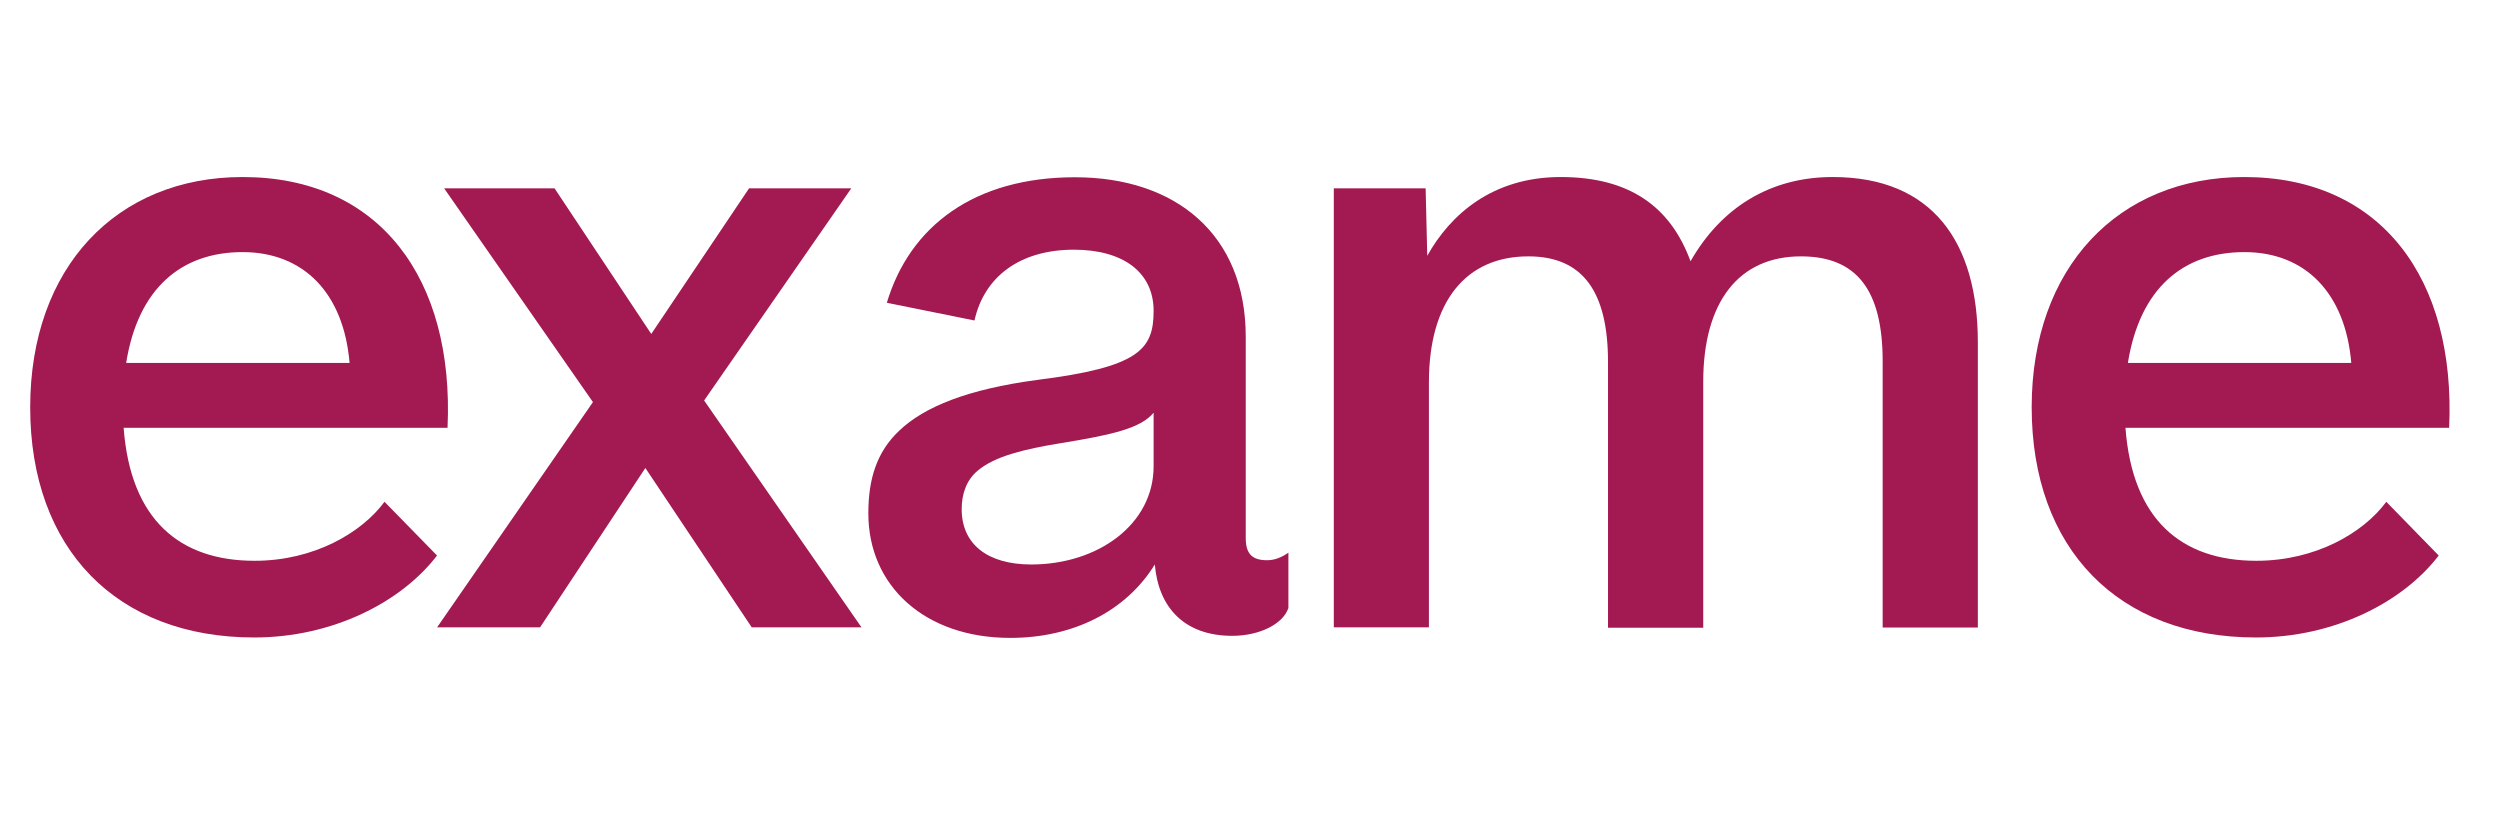
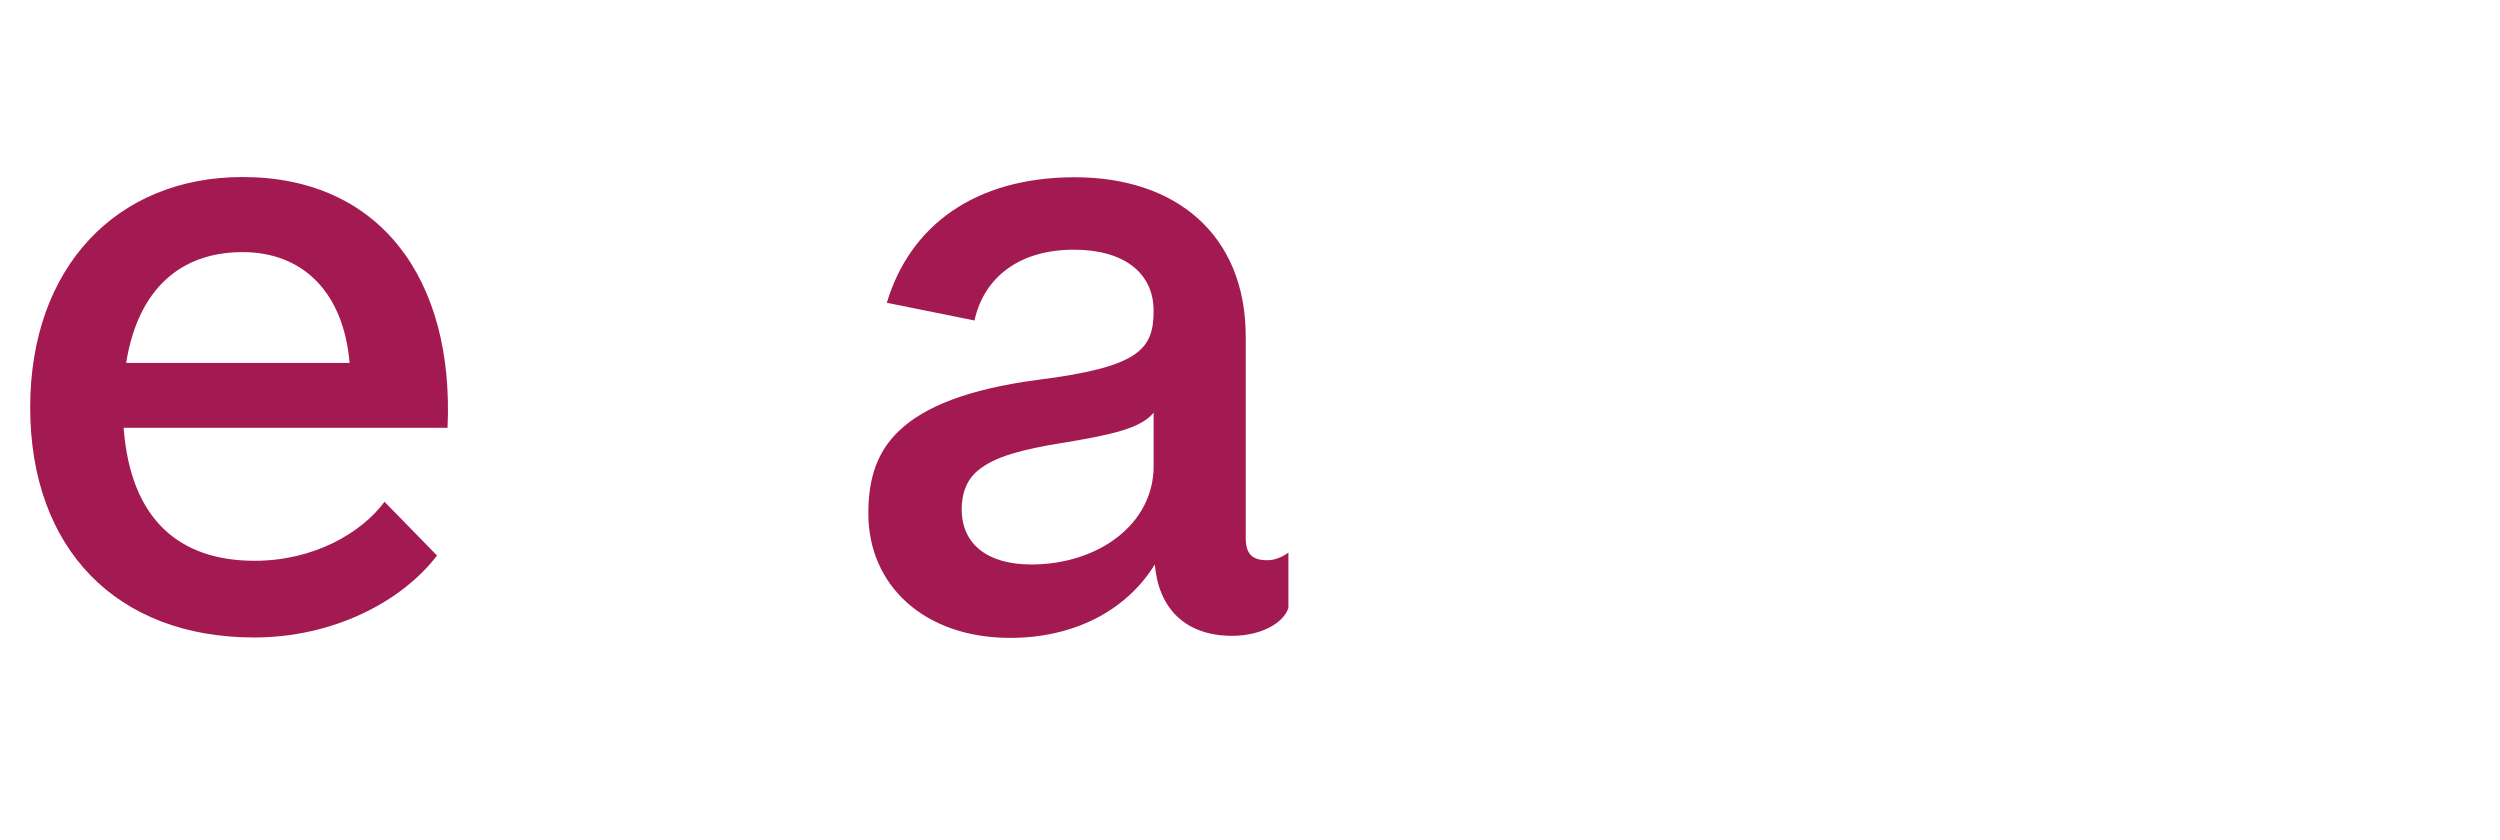
<svg xmlns="http://www.w3.org/2000/svg" width="119" viewBox="0 0 89.25 30" height="40" preserveAspectRatio="xMidYMid meet">
  <defs>
    <clipPath id="f288cacd76">
      <path d="M 1.078 6.191 L 16 6.191 L 16 22.887 L 1.078 22.887 Z M 1.078 6.191 " clip-rule="nonzero" />
    </clipPath>
    <clipPath id="0cec42be85">
      <path d="M 15 6.191 L 31 6.191 L 31 22.887 L 15 22.887 Z M 15 6.191 " clip-rule="nonzero" />
    </clipPath>
    <clipPath id="f9c014e715">
      <path d="M 31 6.191 L 46 6.191 L 46 22.887 L 31 22.887 Z M 31 6.191 " clip-rule="nonzero" />
    </clipPath>
    <clipPath id="dadcb5b74c">
      <path d="M 47 6.191 L 71 6.191 L 71 22.887 L 47 22.887 Z M 47 6.191 " clip-rule="nonzero" />
    </clipPath>
    <clipPath id="cd132db124">
-       <path d="M 72 6.191 L 87.449 6.191 L 87.449 22.887 L 72 22.887 Z M 72 6.191 " clip-rule="nonzero" />
-     </clipPath>
+       </clipPath>
  </defs>
  <g clip-path="url(#f288cacd76)">
    <path fill="#a31951" d="M 12.48 12.957 C 12.27 10.465 10.84 9 8.66 9 C 6.484 9 4.93 10.281 4.504 12.957 L 12.484 12.957 Z M 1.078 14.543 C 1.078 9.539 4.168 6.32 8.66 6.32 C 13.547 6.32 16.223 9.941 15.977 15.273 L 4.414 15.273 C 4.66 18.562 6.418 20.02 9.09 20.02 C 11.207 20.02 12.906 19.023 13.727 17.914 L 15.602 19.832 C 14.324 21.5 11.871 22.758 9.074 22.758 C 4.168 22.758 1.078 19.598 1.078 14.543 " fill-opacity="1" fill-rule="nonzero" />
  </g>
  <g clip-path="url(#0cec42be85)">
-     <path fill="#a31951" d="M 15.605 22.395 L 21.168 14.355 L 15.855 6.723 L 19.797 6.723 L 23.25 11.922 L 26.742 6.723 L 30.391 6.723 L 25.137 14.297 L 30.754 22.395 L 26.836 22.395 L 23.039 16.707 L 19.281 22.395 Z M 15.605 22.395 " fill-opacity="1" fill-rule="nonzero" />
-   </g>
+     </g>
  <g clip-path="url(#f9c014e715)">
    <path fill="#a31951" d="M 41.184 16.648 L 41.184 14.734 C 40.727 15.285 39.734 15.52 37.848 15.824 C 36.57 16.035 35.516 16.285 34.906 16.801 C 34.508 17.129 34.332 17.625 34.332 18.176 C 34.332 19.422 35.246 20.152 36.816 20.152 C 39.203 20.152 41.184 18.715 41.184 16.648 M 31 18.316 C 31 17.094 31.305 16.133 32.09 15.387 C 33.004 14.508 34.574 13.895 37.004 13.566 C 40.668 13.109 41.184 12.477 41.184 11.098 C 41.184 9.723 40.098 8.914 38.34 8.914 C 36.395 8.914 35.133 9.891 34.789 11.441 L 31.66 10.809 C 32.48 8.07 34.789 6.328 38.375 6.328 C 41.961 6.328 44.473 8.359 44.473 12.023 L 44.473 19.211 C 44.473 19.789 44.719 20 45.234 20 C 45.504 20 45.75 19.902 45.996 19.73 L 45.996 21.703 C 45.809 22.277 44.965 22.699 43.992 22.699 C 42.297 22.699 41.359 21.703 41.227 20.152 C 40.199 21.82 38.309 22.773 36.066 22.773 C 33.012 22.773 31 20.914 31 18.332 " fill-opacity="1" fill-rule="nonzero" />
  </g>
  <g clip-path="url(#dadcb5b74c)">
-     <path fill="#a31951" d="M 47.617 22.395 L 47.617 6.723 L 50.895 6.723 L 50.953 9.133 C 51.773 7.66 53.285 6.32 55.715 6.32 C 58.148 6.32 59.629 7.355 60.352 9.328 C 61.422 7.449 63.156 6.32 65.426 6.32 C 69.004 6.32 70.609 8.66 70.609 12.227 L 70.609 22.402 L 67.211 22.402 L 67.211 12.898 C 67.211 10.371 66.297 9.152 64.293 9.152 C 62.082 9.152 60.805 10.766 60.805 13.633 L 60.805 22.41 L 57.406 22.41 L 57.406 12.926 C 57.406 10.438 56.527 9.152 54.562 9.152 C 52.348 9.152 51.012 10.742 51.012 13.656 L 51.012 22.395 L 47.617 22.395 L 47.629 22.395 Z M 47.617 22.395 " fill-opacity="1" fill-rule="nonzero" />
-   </g>
+     </g>
  <g clip-path="url(#cd132db124)">
-     <path fill="#a31951" d="M 83.941 12.957 C 83.73 10.465 82.301 9 80.125 9 C 77.945 9 76.395 10.281 75.965 12.957 L 83.949 12.957 Z M 72.531 14.543 C 72.531 9.547 75.625 6.32 80.117 6.32 C 85 6.32 87.68 9.941 87.434 15.273 L 75.879 15.273 C 76.125 18.562 77.883 20.02 80.551 20.02 C 82.672 20.02 84.371 19.023 85.191 17.914 L 87.062 19.832 C 85.785 21.5 83.332 22.758 80.539 22.758 C 75.625 22.758 72.531 19.598 72.531 14.535 " fill-opacity="1" fill-rule="nonzero" />
-   </g>
+     </g>
</svg>